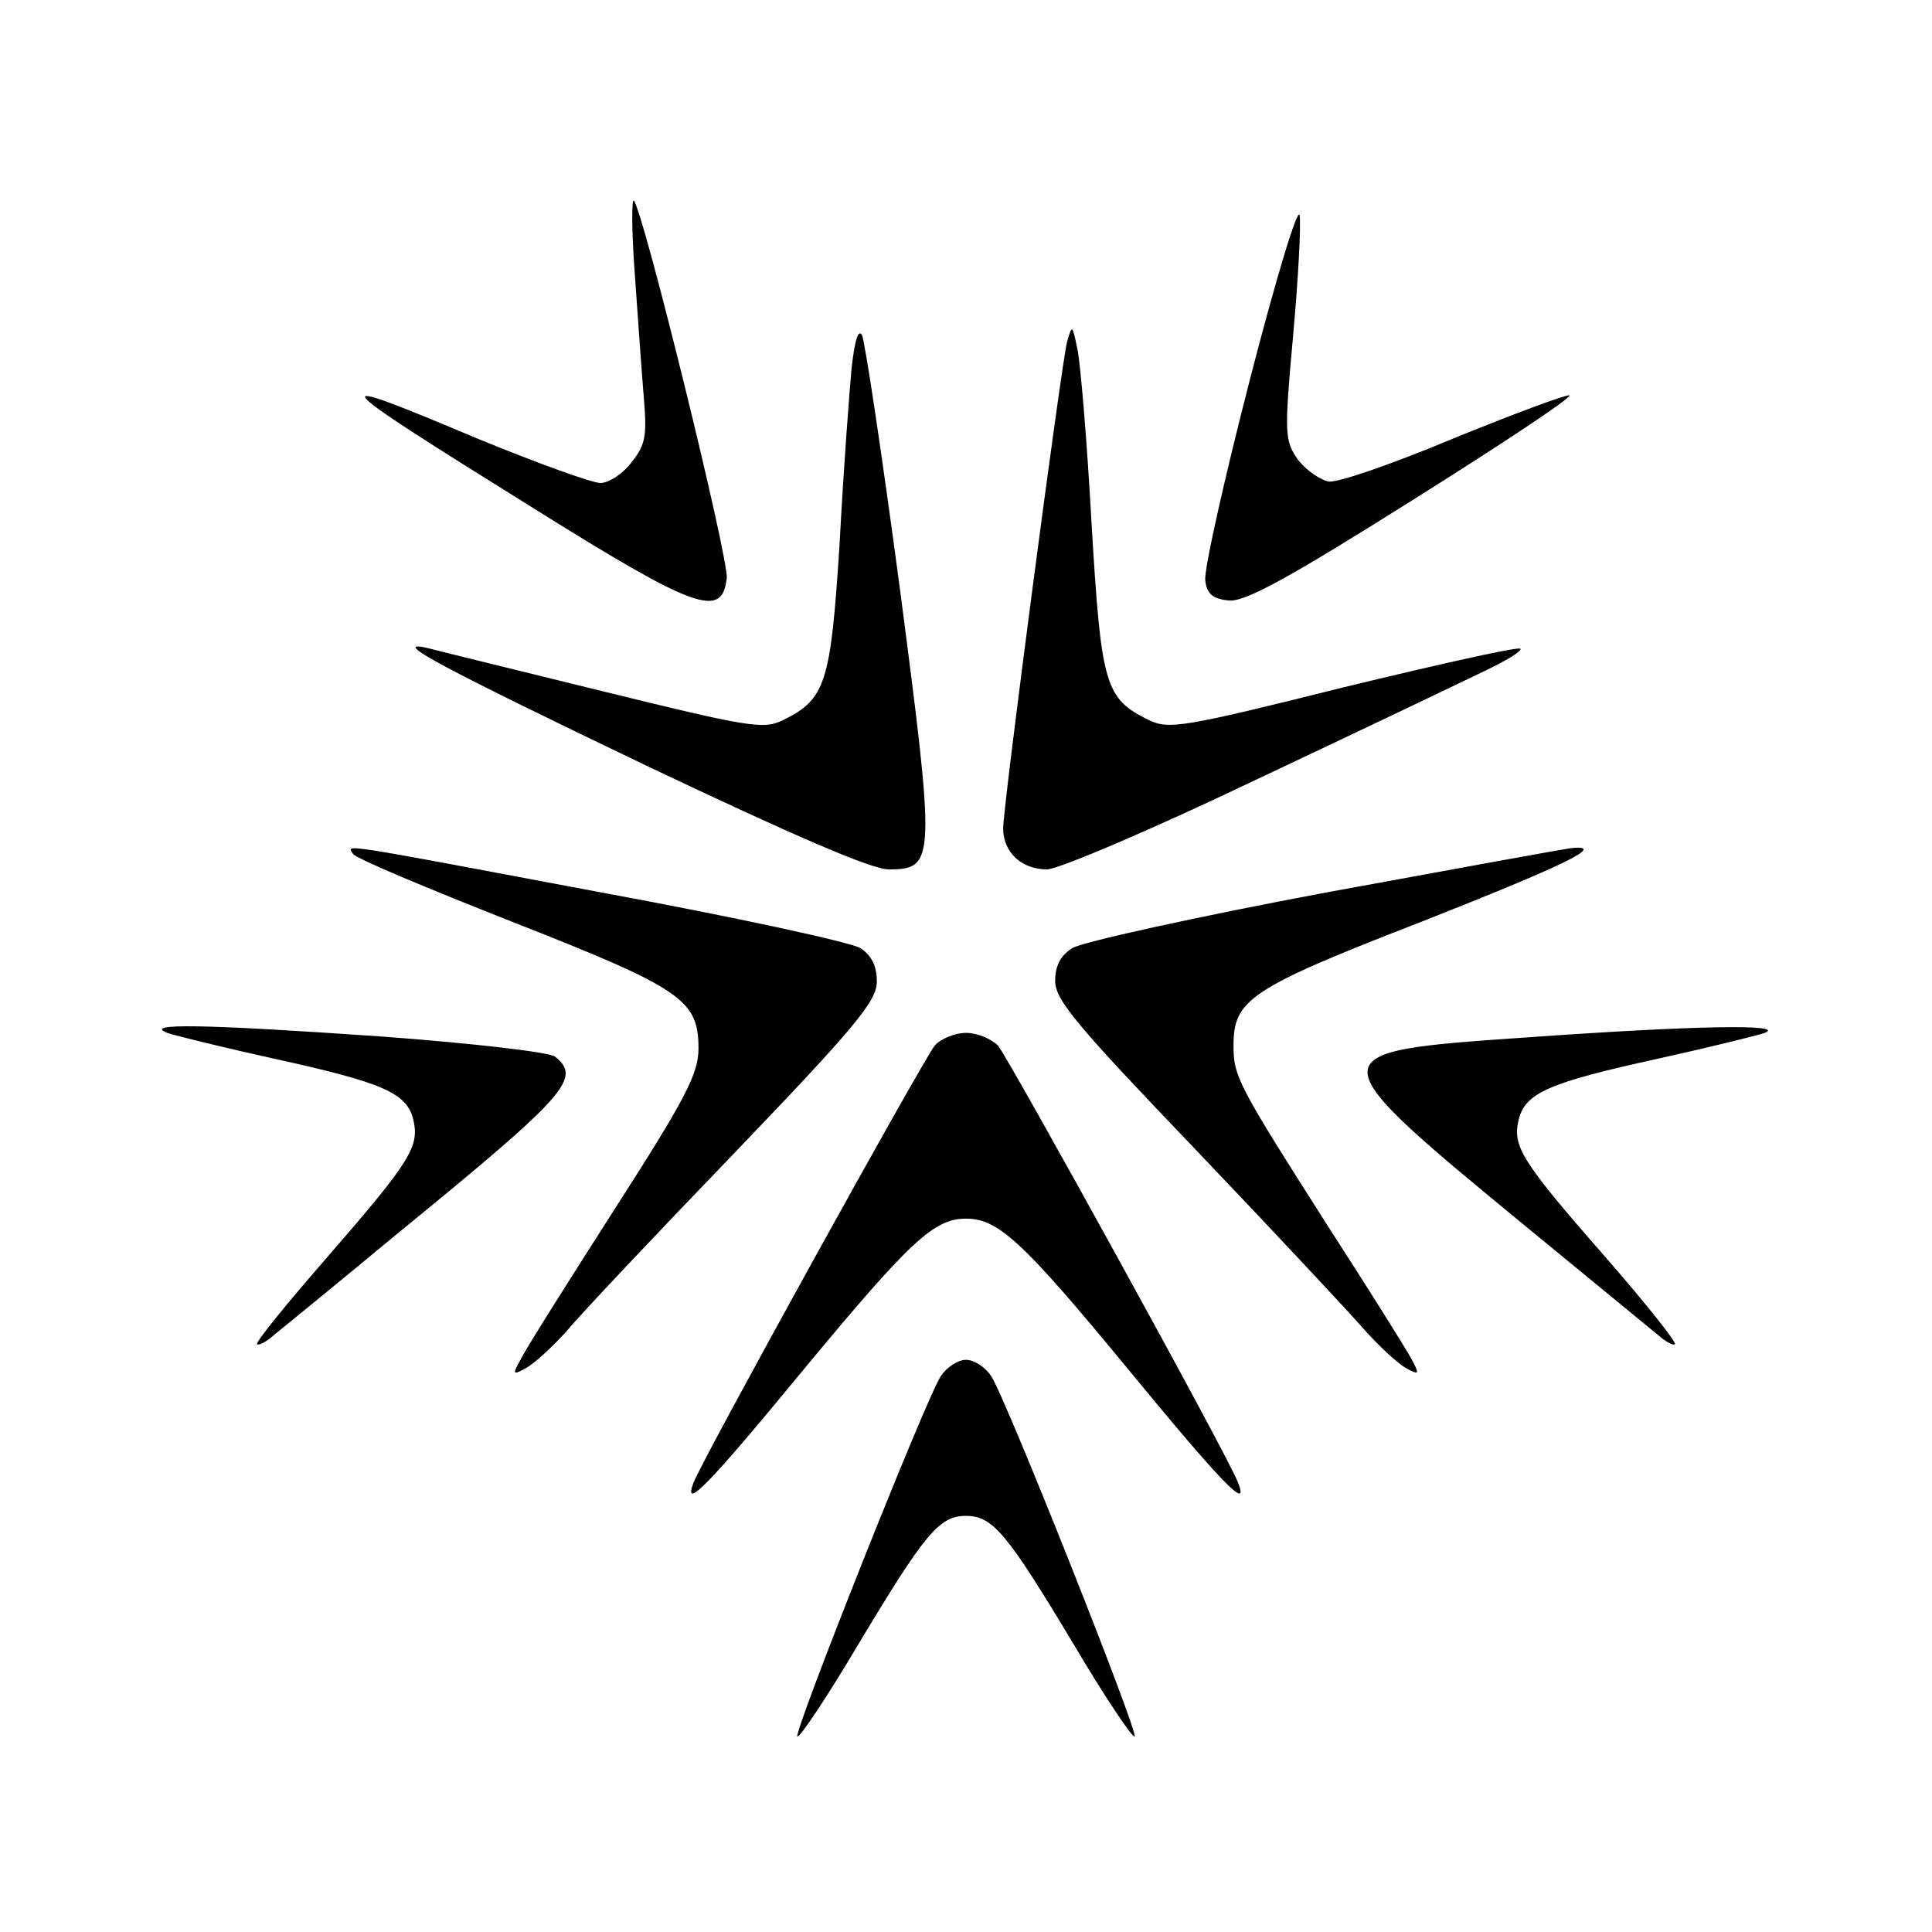
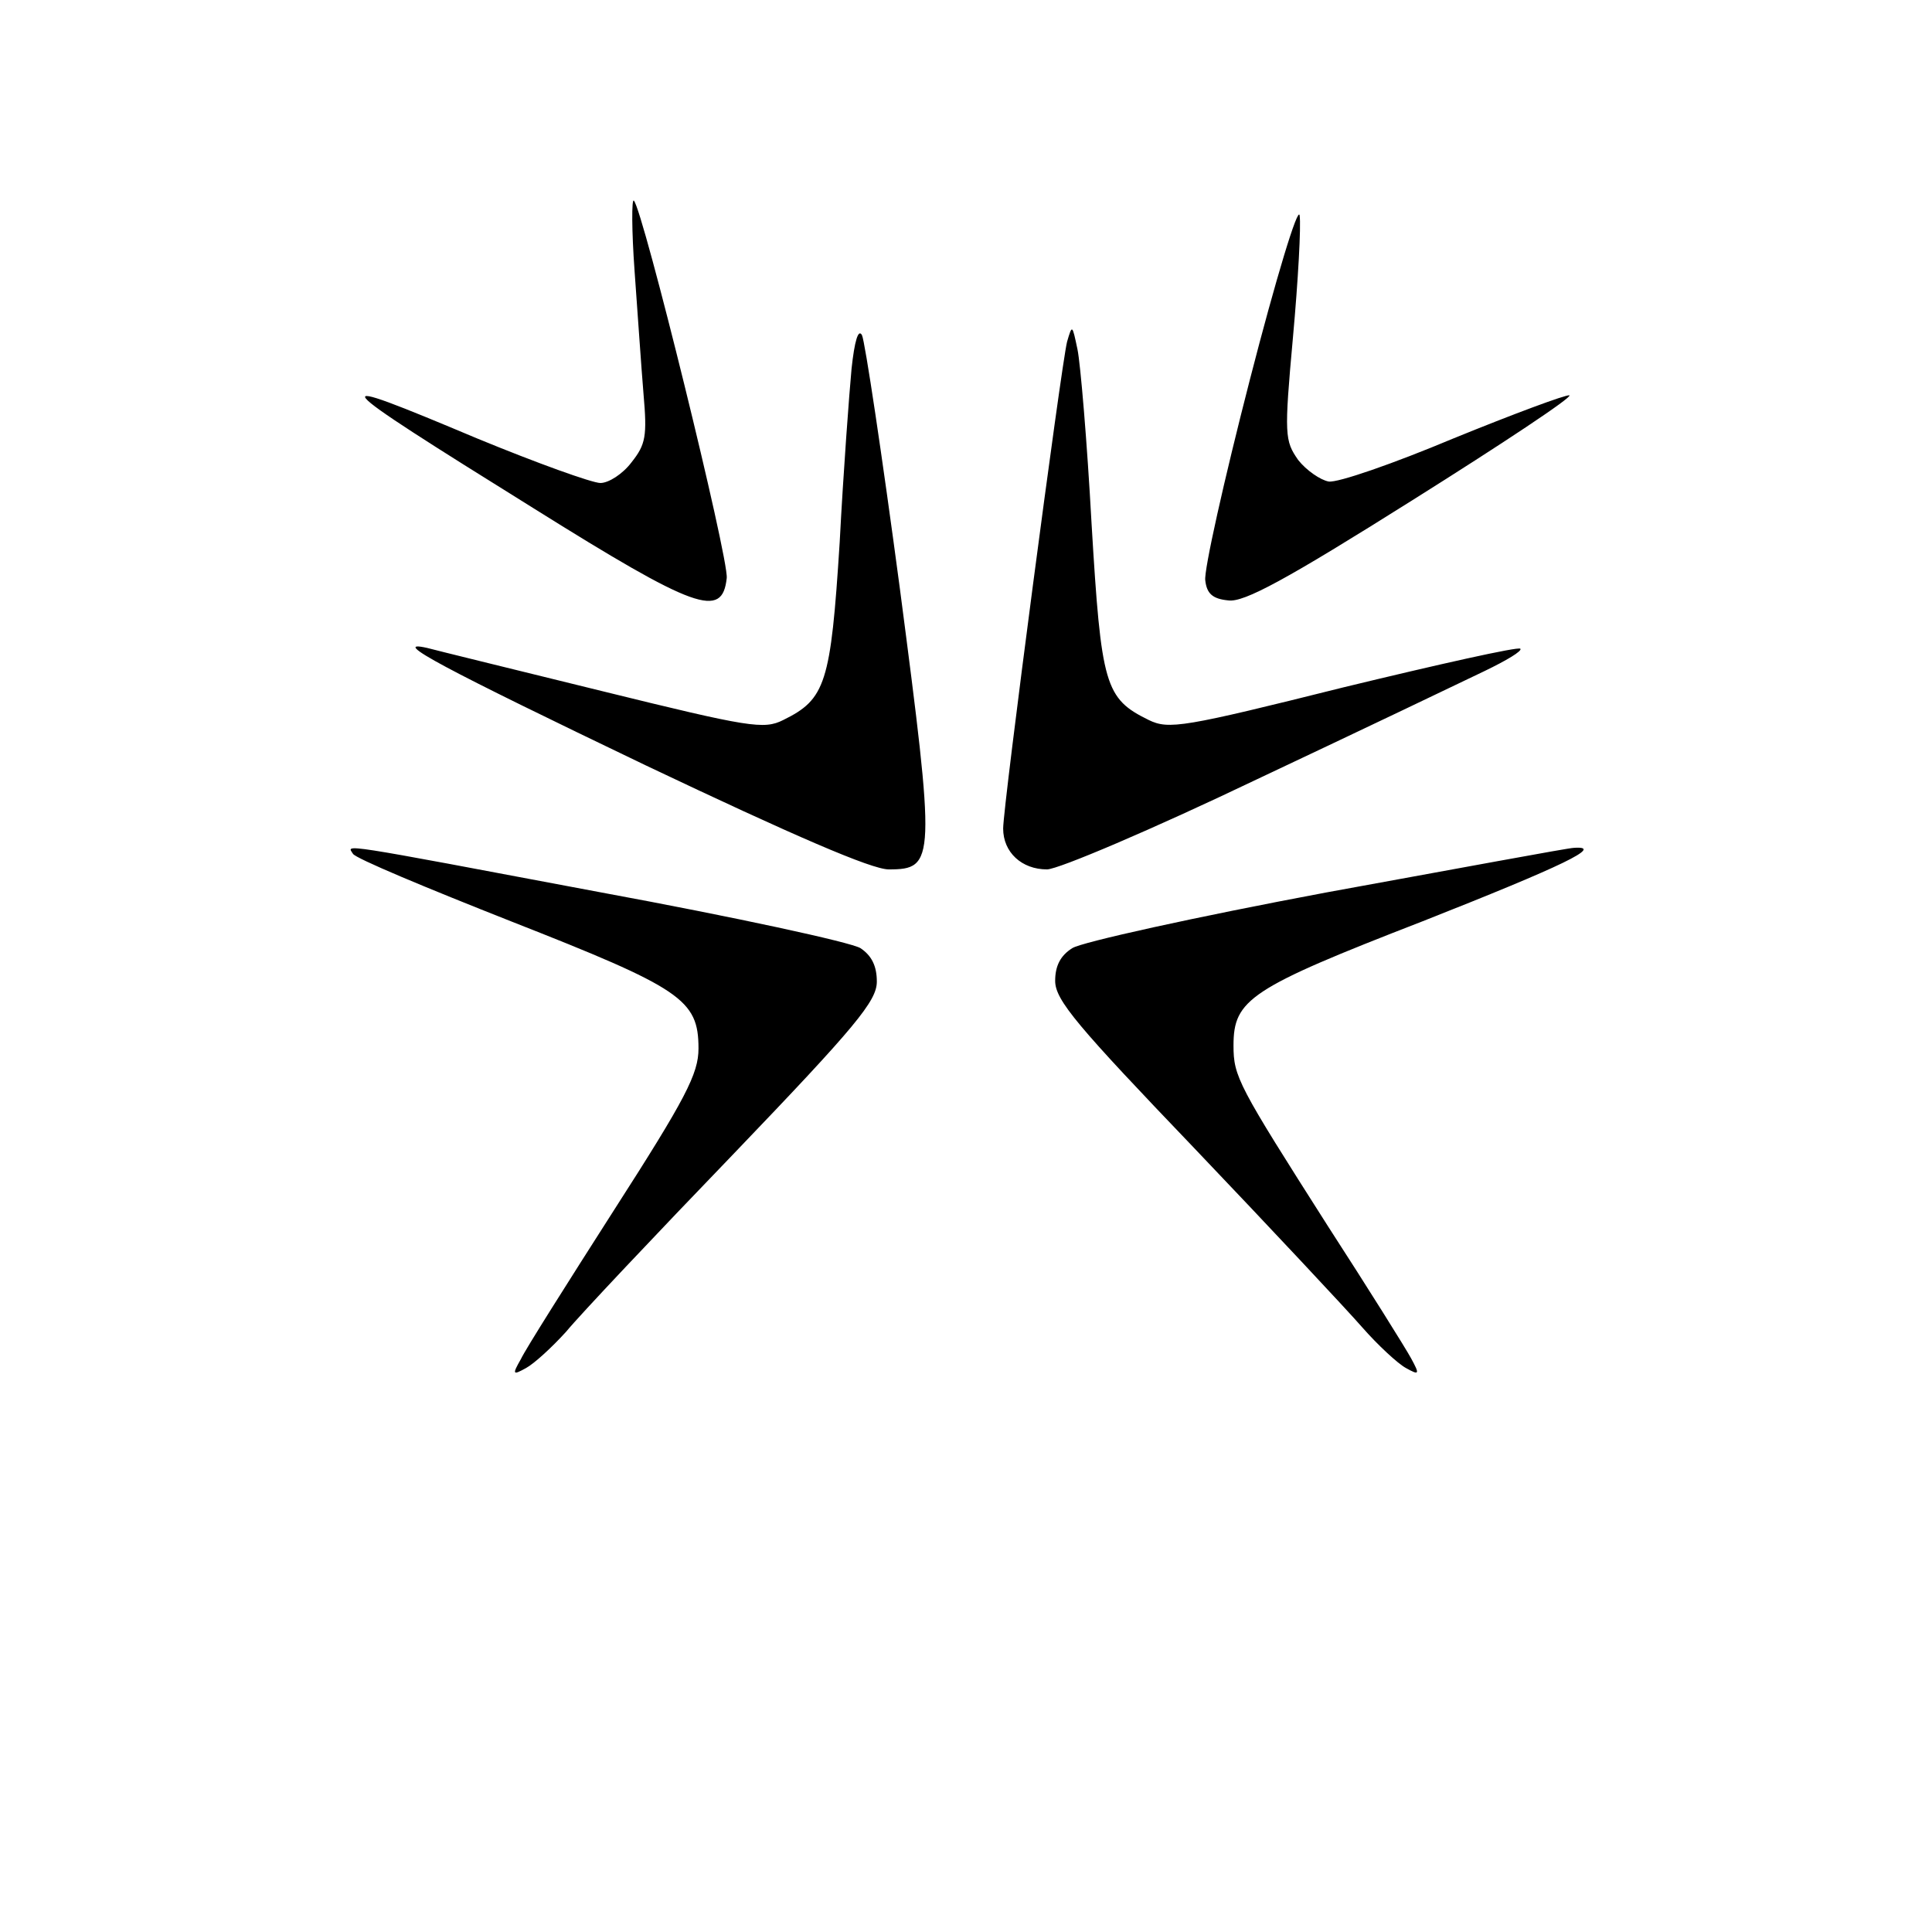
<svg xmlns="http://www.w3.org/2000/svg" version="1.0" width="346.667" height="346.667" viewBox="0 0 260 260">
  <path d="M85.4 36.5c.4 5.5.9 12.9 1.2 16.5.5 5.7.3 6.8-1.6 9.2-1.2 1.6-3.1 2.8-4.2 2.8s-8.6-2.7-16.6-6c-21.4-9-21-8.4 7.6 9.4 21.9 13.7 25.4 14.9 26 9.4.3-2.6-11.3-49.7-12.5-50.8-.3-.3-.3 4 .1 9.5zM168.2 51.1c-3.5 13.6-6.2 25.7-6 27 .2 1.8 1 2.5 3.1 2.7 2.1.3 7.8-2.8 24.8-13.5 12.1-7.6 21.6-13.9 21.1-14.1-.5-.1-7.5 2.5-15.6 5.8-8.1 3.4-15.6 6-16.8 5.8-1.1-.2-3-1.5-4.1-2.9-1.8-2.6-1.9-3.3-.7-16.5.7-7.7 1.1-15 .9-16.4-.2-1.4-3.2 8.5-6.7 22.1z" />
  <path d="M114.6 49.6c-.3 3.2-1.1 13.8-1.6 23.4-1.2 19-1.9 21.1-7.6 23.9-2.6 1.3-4.5 1-24.4-3.9-11.8-2.9-22.4-5.5-23.5-5.8C52.2 86 59.8 90 86.9 103c20 9.5 30.4 14 32.7 14 6.3 0 6.3-1.1 1.5-37.8-2.4-18-4.7-33.3-5.1-34.1-.5-.9-1 .8-1.4 4.5zM143.6 46c-.8 3.2-8.6 62.4-8.6 65.5 0 3.2 2.5 5.5 5.9 5.5 1.5 0 14.2-5.4 28.2-12.1 14-6.6 27.8-13.2 30.7-14.6 2.9-1.4 5.1-2.7 4.8-3-.3-.3-11 2.1-23.8 5.2-21.6 5.4-23.5 5.7-26.2 4.4-5.9-2.9-6.4-4.6-7.7-26.4-.6-11-1.5-21.6-1.9-23.5-.7-3.3-.7-3.4-1.4-1zM47.5 114.9c.3.6 9.9 4.6 21.3 9.1 22.9 9 25.2 10.5 25.2 17.1 0 3.4-1.7 6.7-11.4 21.8-6.2 9.7-11.9 18.7-12.5 20-1.2 2.1-1.1 2.2.7 1.2 1.1-.6 3.5-2.8 5.4-4.9 1.8-2.2 12-13 22.6-24 16.4-17.1 19.2-20.5 19.2-23.1 0-2.1-.7-3.5-2.2-4.5-1.3-.8-17-4.2-34.9-7.5-36.1-6.8-34.2-6.5-33.4-5.2zM178.5 120.1c-17.6 3.3-33 6.7-34.2 7.5-1.6 1-2.3 2.4-2.3 4.4 0 2.6 3 6.1 18.8 22.6 10.3 10.8 20.4 21.6 22.5 24 2.1 2.4 4.8 4.9 5.9 5.5 1.8 1 1.9.9.7-1.3-.7-1.3-5.7-9.3-11.2-17.8-12.1-19-12.7-20.1-12.7-24.3 0-6.2 2.2-7.7 25.4-16.7 19-7.5 24.6-10.2 20.4-9.9-.7 0-15.7 2.8-33.3 6z" />
-   <path d="M22.5 139c1.2.4 7.7 2 14.5 3.5 14.6 3.2 17.7 4.6 18.6 8.1.9 3.7-.3 5.6-11.4 18.4-5.5 6.3-9.9 11.7-9.6 11.9.2.2 1.2-.3 2.1-1.1 1-.8 8.6-7 16.8-13.8 22.9-18.7 24.8-20.9 21.2-23.8-.7-.6-11.1-1.8-23.2-2.7-24.5-1.7-32.2-1.8-29-.5zM205.6 139.6c-28.9 2-28.9 1.9.9 26.4 8.3 6.8 15.8 13 16.8 13.8.9.8 1.9 1.3 2.1 1.1.3-.2-4-5.6-9.5-11.9-11.3-12.9-12.4-14.8-11.5-18.4.9-3.5 4-4.9 18.6-8.1 6.8-1.5 13.3-3.1 14.5-3.5 2.9-1.2-9.4-1-31.9.6zM125.8 140.7c-1.5 1.8-31.2 55.5-32.5 58.9-1.4 3.8 2.1.2 15.1-15.6 14.1-17 17.3-20 21.6-20 4.3 0 7.6 3 21.6 20 13 15.8 16.6 19.5 15 15.5-1.3-3.5-30.8-57-32.3-58.8-.9-.9-2.8-1.7-4.3-1.7s-3.4.8-4.2 1.7z" />
-   <path d="M126.6 185.2c-2.1 3.3-19.8 47.9-19.3 48.5.3.2 4-5.3 8.2-12.4 9-15 10.9-17.3 14.5-17.3 3.6 0 5.5 2.3 14.5 17.3 4.2 7.1 7.9 12.6 8.2 12.4.5-.6-17.2-45.2-19.3-48.5-.8-1.2-2.3-2.2-3.4-2.2s-2.6 1-3.4 2.2z" />
</svg>